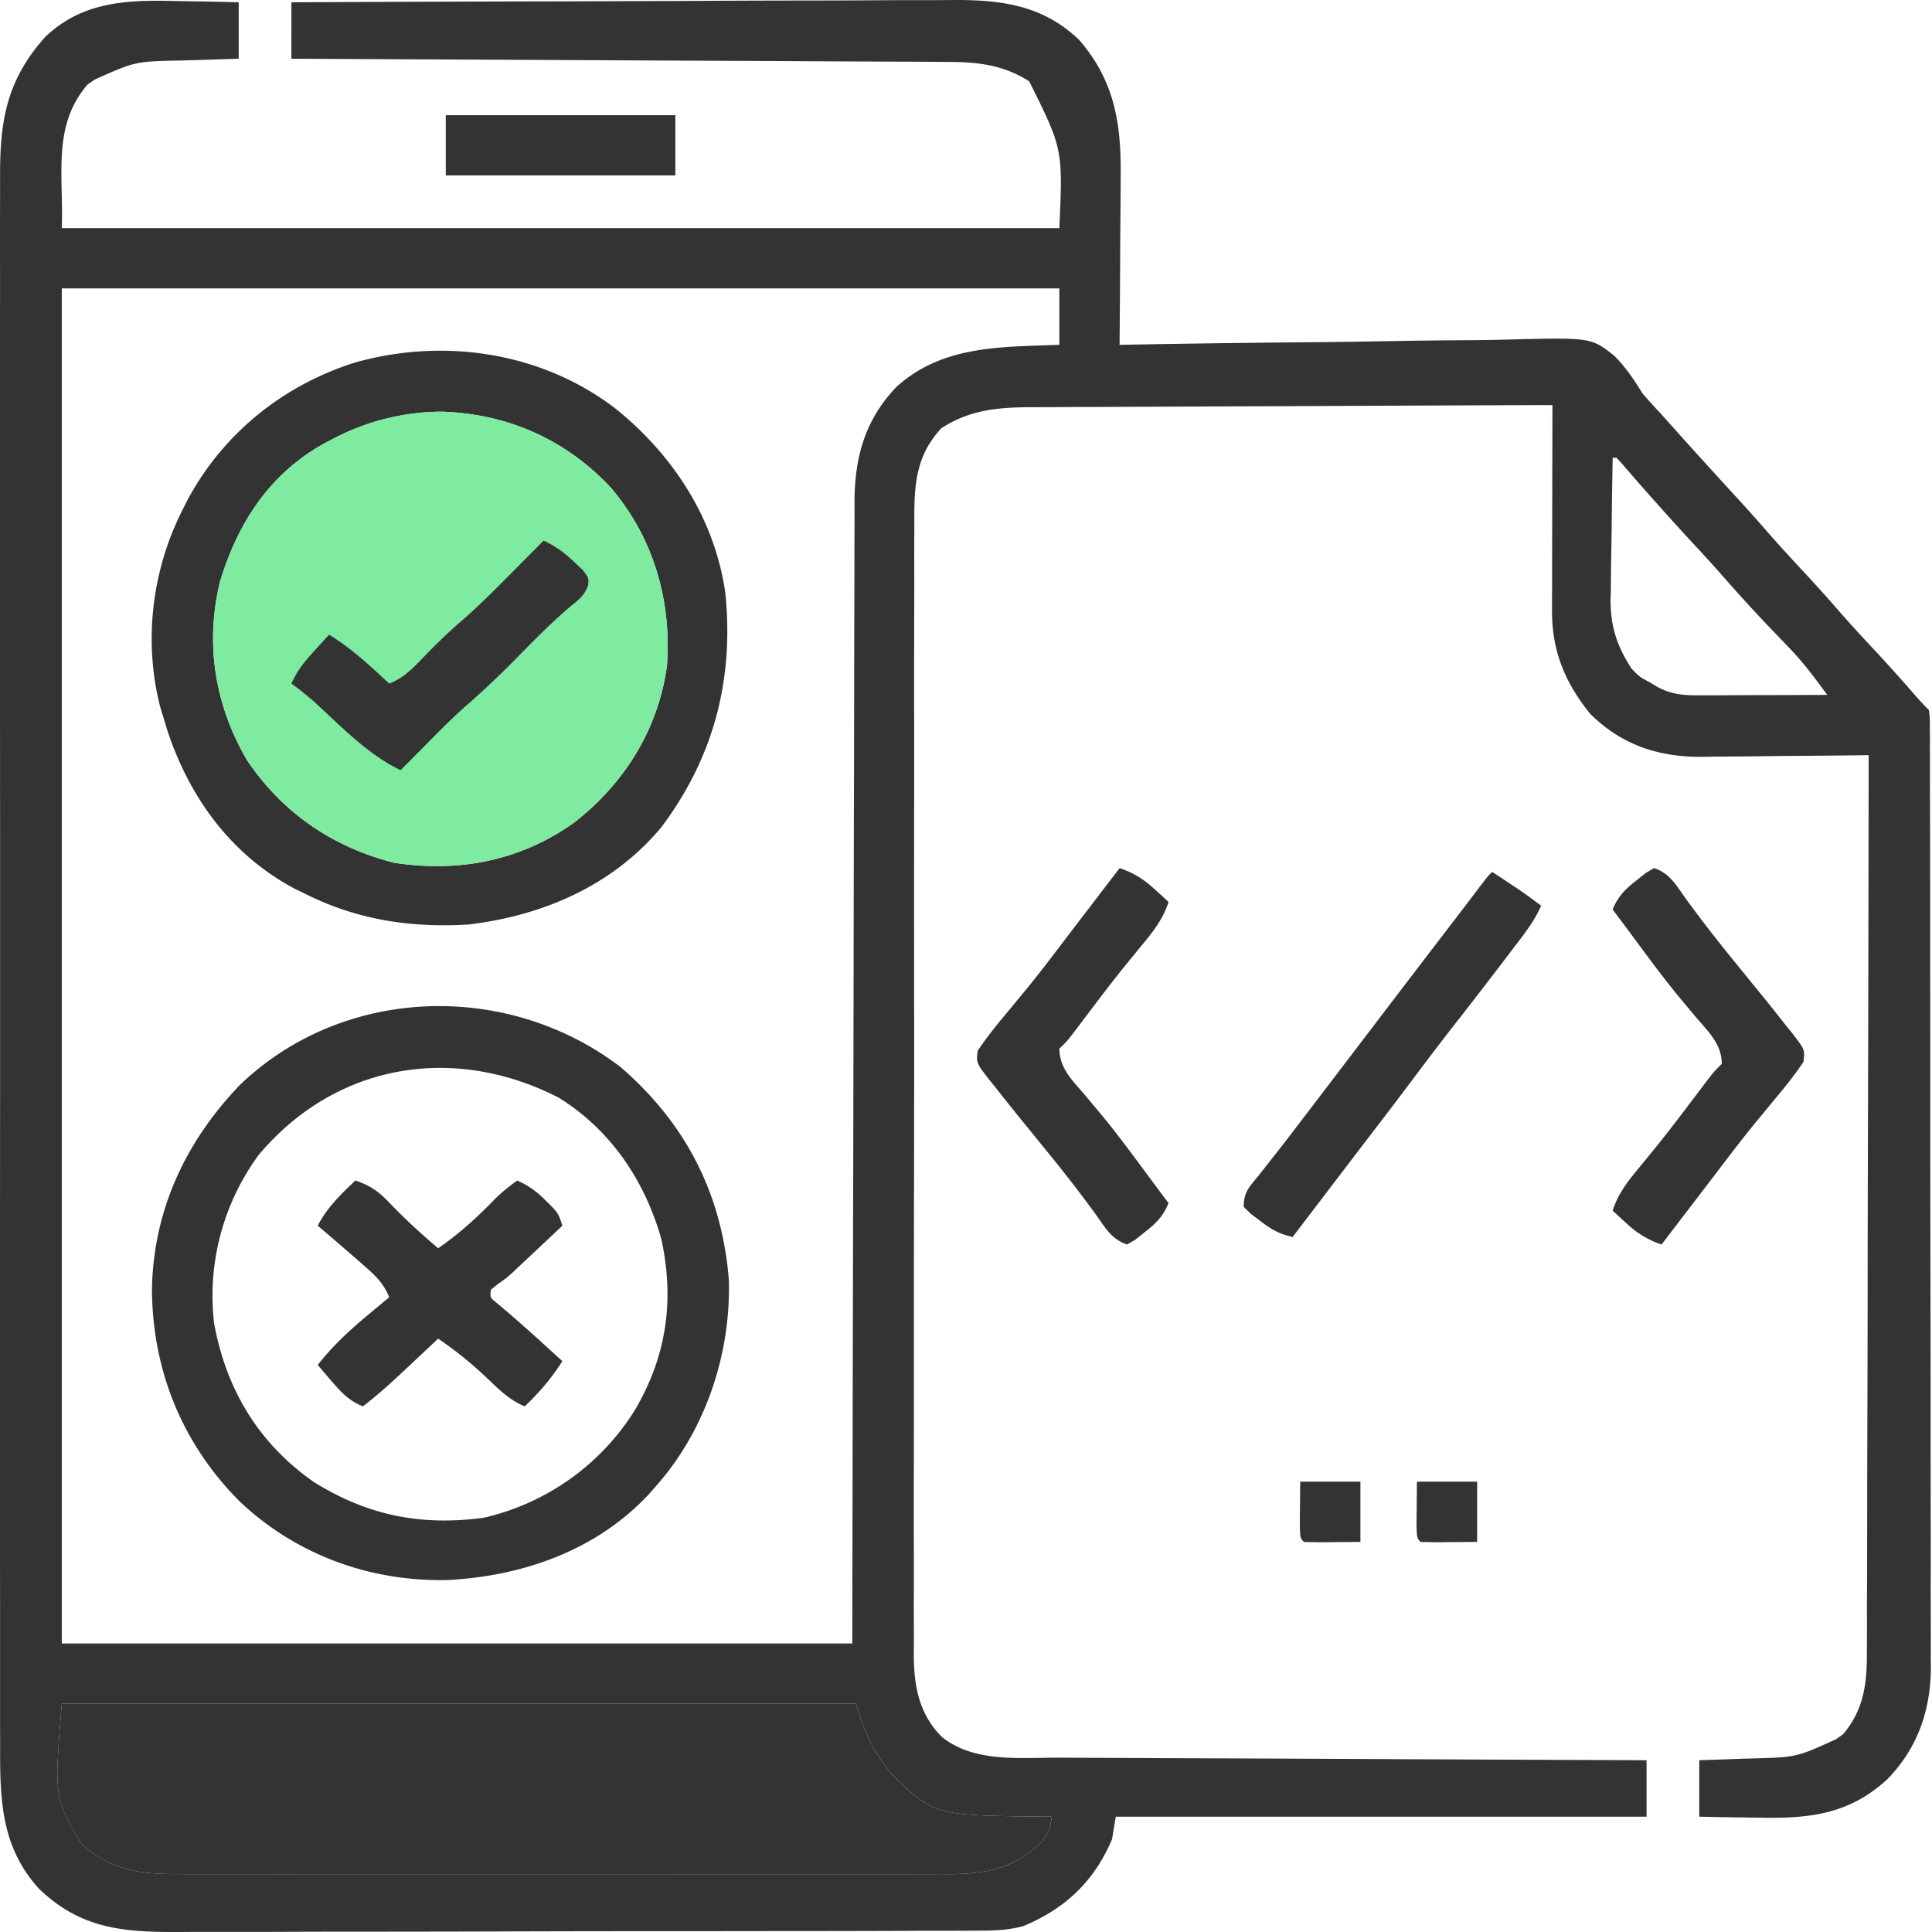
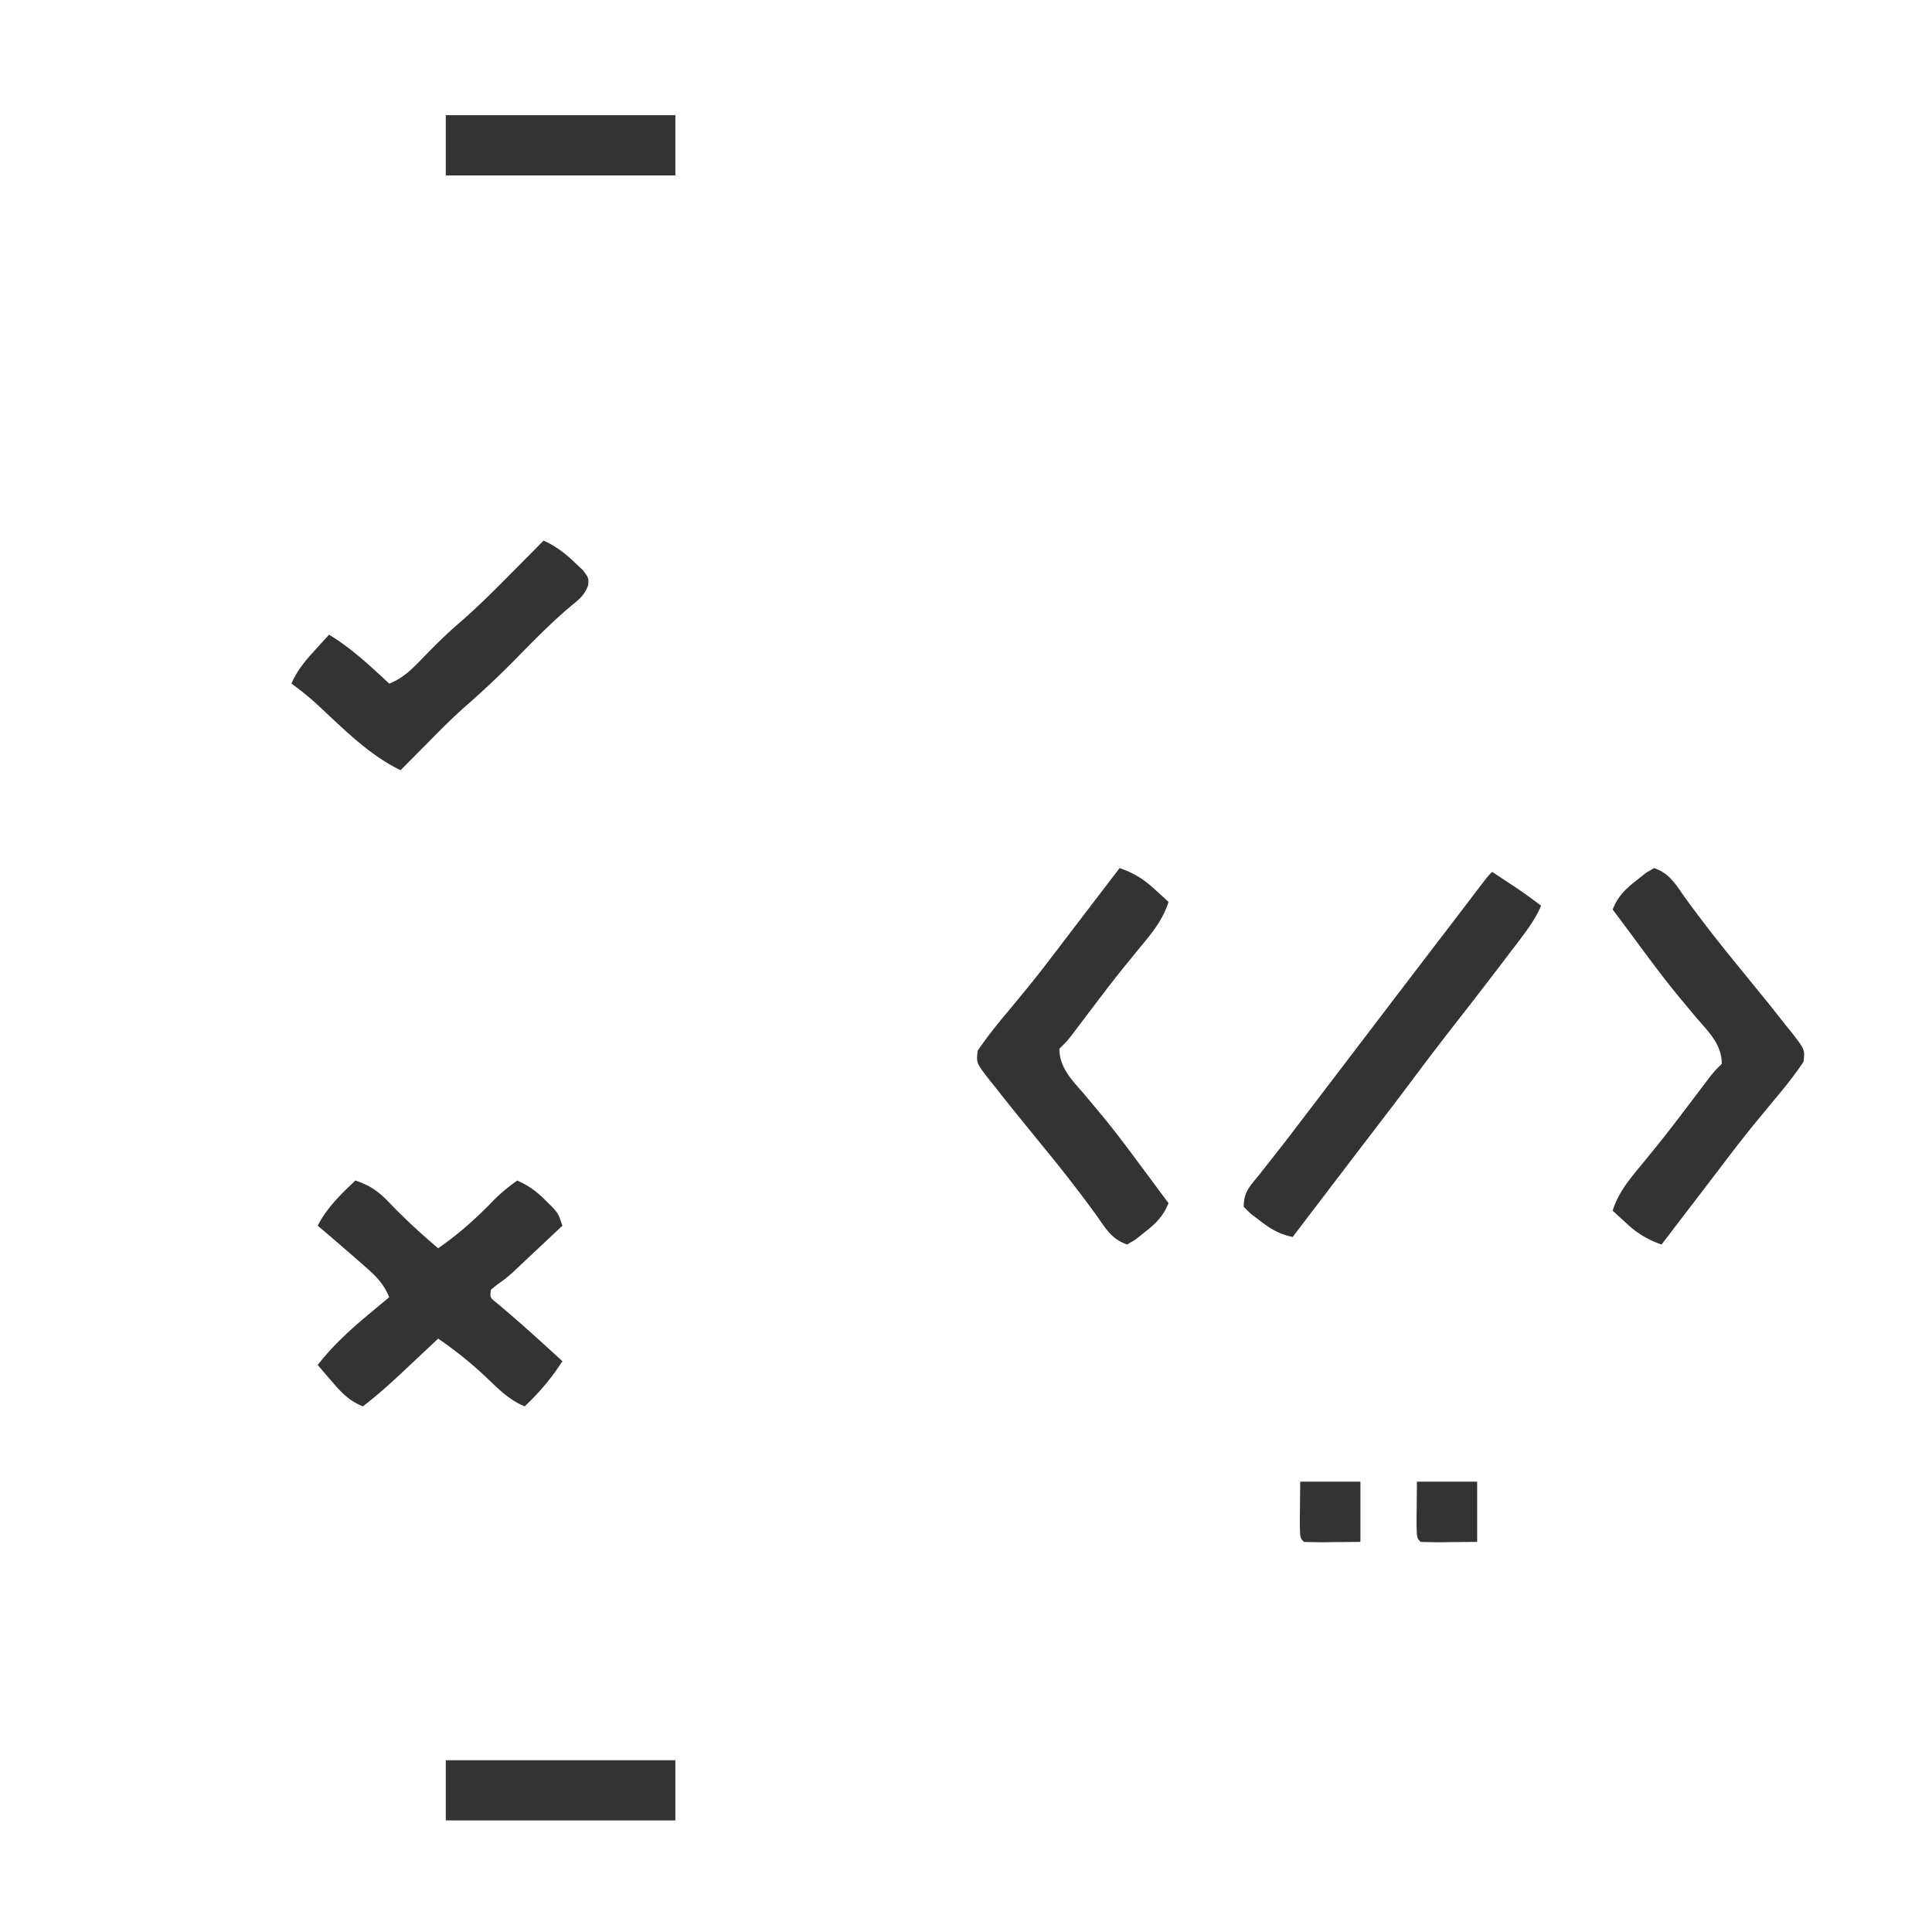
<svg xmlns="http://www.w3.org/2000/svg" width="60" height="60" fill="none">
-   <path d="M5.514.034l.555.008c.448.006.896.018 1.344.029v1.753l-.602.018-.793.026-.396.011c-1.42.028-1.42.028-2.688.596l-.217.153c-1.106 1.286-.737 2.81-.798 4.457h30.98c.11-2.456.11-2.456-.936-4.56-.807-.51-1.584-.6-2.528-.602l-.265-.002a319.457 319.457 0 00-1.505-.007l-1.706-.008-1.783-.01-3.376-.015-3.844-.019-7.906-.038V.071c2.887-.014 5.774-.024 8.661-.03 1.34-.004 2.681-.008 4.022-.014C22.902.02 24.071.017 25.24.016c.618-.001 1.237-.003 1.855-.007a209.7 209.7 0 011.75-.004c.213 0 .426-.002.639-.004 1.53-.015 2.866.121 4.029 1.238 1.088 1.251 1.31 2.583 1.29 4.196l-.001.459c-.002.398-.005.797-.009 1.195-.004.409-.005.817-.007 1.225-.004.799-.01 1.597-.017 2.395l.228-.004c1.836-.034 3.671-.059 5.507-.075a243.75 243.75 0 002.663-.036c.774-.015 1.548-.024 2.323-.028.41-.002.819-.007 1.228-.018 2.686-.07 2.686-.07 3.4.488.368.36.629.758.9 1.193.18.206.361.408.549.606l.504.563c.566.632 1.135 1.26 1.71 1.885.348.378.693.758 1.03 1.147.424.49.864.962 1.304 1.436.378.408.747.822 1.11 1.242.363.41.737.81 1.11 1.21.401.435.796.874 1.182 1.323.124.14.254.275.386.408.03.224.03.224.03.505l.003.323-.001.358.001.378a1356.021 1356.021 0 00.004 2.165c.002.733.002 1.467.003 2.201v1.79c.003 1.694.004 3.387.004 5.08v.554c0 1.48.002 2.959.005 4.438.004 1.52.005 3.04.005 4.56 0 .853 0 1.706.003 2.558.002.804.002 1.607 0 2.41l.002.883c.002.403.001.805 0 1.208l.003.35c-.013 1.328-.416 2.481-1.347 3.44-1.204 1.118-2.478 1.235-4.048 1.198l-.525-.006c-.424-.005-.848-.014-1.273-.023v-1.754l.552-.017.727-.027.362-.01c1.376-.038 1.376-.038 2.604-.596l.218-.154c.642-.747.75-1.58.742-2.532l.003-.363c.002-.399 0-.798 0-1.197l.004-.86.003-1.85c0-.892.002-1.783.005-2.675.005-1.446.008-2.893.01-4.34 0-1.404.003-2.809.007-4.213v-.263l.004-1.304c.01-3.604.016-7.208.02-10.812l-.231.003c-.798.01-1.597.017-2.395.022l-.893.01c-.429.006-.858.008-1.287.01l-.399.008c-1.348 0-2.477-.378-3.446-1.34-.772-.954-1.185-1.943-1.182-3.175v-.433l.002-.463v-.477c0-.418.002-.835.003-1.252l.002-1.28.006-2.505c-2.268.007-4.536.016-6.805.027-1.053.005-2.106.01-3.16.013l-2.754.012-1.458.006c-.458 0-.916.003-1.374.006l-.502.002c-1.093-.001-1.99.051-2.922.65-.811.868-.85 1.8-.842 2.945l-.002.468c-.003.428-.002.855 0 1.282 0 .462-.002.923-.003 1.385a612.01 612.01 0 00-.002 2.71 1156.16 1156.16 0 010 3.159c-.003 1.992-.002 3.985 0 5.977.002 1.822 0 3.644-.003 5.466-.004 1.872-.005 3.744-.004 5.615v.952c0 .733 0 1.466-.002 2.2-.002.894-.002 1.788 0 2.682.002.456.002.912 0 1.368-.002.418-.001.836.002 1.254 0 .221-.001.443-.004.665.01.952.166 1.802.859 2.505.993.82 2.44.655 3.65.657.2 0 .399.002.598.003l1.617.007 1.692.008a3407.52 3407.52 0 016.846.03c2.498.011 4.997.022 7.496.031v1.754H34.652l-.117.701c-.555 1.307-1.448 2.153-2.753 2.696-.521.142-1.001.143-1.539.142l-.344.002c-.381.002-.762.002-1.142.002-.274 0-.547.002-.82.003a868.848 868.848 0 01-3.616.006c-1.285.002-2.57.004-3.856.004h-1.25c-1.34.001-2.681.004-4.022.009-1.378.004-2.756.006-4.134.006-.773 0-1.546.002-2.32.005-.727.003-1.454.003-2.182.001-.266 0-.532 0-.799.003-1.794.011-3.193-.032-4.552-1.348C.019 57.342-.003 55.853.004 54.172l-.002-.651v-3.712A1841.8 1841.8 0 010 46.036v-4.394c0-2.692 0-5.385.003-8.077v-7.37A7740.43 7740.43 0 010 17.027V9.794c.002-.635.002-1.27 0-1.904 0-.581 0-1.162.002-1.744v-.63c-.007-1.763.195-3.013 1.4-4.367C2.577.026 3.995-.008 5.513.034zM1.919 8.956V51.04h24.55l.013-7.963.011-4.987.007-2.619v-.332l.01-5.298c.002-1.812.006-3.625.011-5.438.003-1.118.005-2.236.006-3.355 0-.767.003-1.534.006-2.301l.002-1.327c0-.48.002-.96.004-1.441l-.002-.421c.012-1.383.329-2.516 1.295-3.535 1.43-1.302 3.24-1.243 5.067-1.315V8.956H1.919zm48.164 5.26a237.73 237.73 0 00-.032 2.234l-.012.758c-.007.365-.01.73-.013 1.095l-.009.338c0 .822.203 1.431.651 2.122.261.267.261.267.548.416l.272.162c.517.275.96.255 1.537.252h.322l1.018-.005.69-.001 1.692-.006c-.364-.495-.724-.984-1.15-1.428l-.238-.25-.241-.25a46.986 46.986 0 01-1.573-1.713 42.287 42.287 0 00-.817-.904 95.934 95.934 0 01-2.374-2.656l-.154-.164h-.117zM1.92 52.912c-.235 2.903-.235 2.903.584 4.325.918.857 1.865.972 3.088.965l.32.001h1.814c.684.002 1.37.002 2.055 0h1.858l.296.001 3.617-.001h4.178a2686.396 2686.396 0 005.734.001 676.705 676.705 0 002.753 0c.337 0 .674 0 1.01-.002l.294.002c1.106-.008 1.978-.188 2.794-.967.283-.375.283-.375.35-.818l-.235-.002c-3.401-.037-3.401-.037-4.704-1.282-.594-.686-.89-1.35-1.14-2.223H1.92z" fill="#333" />
-   <path d="M1.919 52.912c-.235 2.903-.235 2.903.584 4.325.918.857 1.865.972 3.088.965l.32.001h1.814c.684.002 1.37.002 2.055 0h1.858l.296.001 3.617-.001h4.178a2686.396 2686.396 0 005.734.001 676.705 676.705 0 002.753 0c.337 0 .674 0 1.01-.002l.294.002c1.106-.008 1.978-.188 2.794-.967.283-.375.283-.375.35-.818l-.235-.002c-3.401-.037-3.401-.037-4.704-1.282-.594-.686-.89-1.35-1.14-2.223H1.92zm17.347-19.779c2.027 1.748 3.15 3.934 3.368 6.598.072 2.303-.72 4.673-2.243 6.4l-.232.266c-1.631 1.748-3.904 2.547-6.244 2.672-2.412.059-4.72-.782-6.471-2.44-1.776-1.78-2.711-4.059-2.725-6.586.043-2.454 1.042-4.589 2.732-6.35 3.218-3.087 8.304-3.232 11.815-.56zM8.03 35.873a7.393 7.393 0 00-1.382 5.218c.375 2.061 1.384 3.737 3.102 4.936 1.668 1.04 3.325 1.367 5.262 1.11a7.509 7.509 0 004.678-3.301c1.006-1.682 1.266-3.438.848-5.357-.513-1.81-1.567-3.385-3.185-4.389-3.273-1.68-6.937-1.063-9.323 1.783zm11.067-23.198c1.803 1.441 3.104 3.437 3.43 5.75.271 2.692-.369 5.116-1.998 7.277-1.517 1.812-3.677 2.735-5.984 3.01-1.769.106-3.43-.14-5.027-.934l-.345-.167c-1.99-1.05-3.294-2.842-3.985-4.955l-.112-.373-.084-.267c-.545-2.052-.285-4.28.668-6.163l.175-.348c1.112-2.057 2.97-3.55 5.204-4.25 2.743-.77 5.773-.324 8.058 1.42zm-8.76.957l-.292.153c-1.683.943-2.664 2.463-3.216 4.29-.463 1.923-.157 3.822.841 5.53 1.1 1.638 2.66 2.701 4.566 3.188 2.007.31 3.914-.056 5.582-1.237 1.574-1.223 2.627-2.901 2.897-4.895.143-2.035-.433-4-1.772-5.546-1.403-1.48-3.184-2.262-5.224-2.33a7.303 7.303 0 00-3.383.847z" fill="#333" />
-   <path d="M10.336 13.632l-.29.153c-1.684.943-2.665 2.463-3.217 4.29-.463 1.923-.157 3.822.841 5.53 1.1 1.638 2.66 2.701 4.566 3.188 2.007.31 3.914-.056 5.582-1.237 1.574-1.223 2.627-2.901 2.897-4.895.143-2.035-.433-4-1.772-5.546-1.403-1.48-3.184-2.262-5.224-2.33a7.303 7.303 0 00-3.383.847z" fill="#7FEBA1" />
  <path d="M11.036 36.662c.478.158.746.359 1.089.724.472.49.964.94 1.483 1.38.646-.448 1.2-.946 1.745-1.513.224-.222.453-.408.71-.59.366.161.618.351.899.635l.213.211c.174.205.174.205.291.556a581.618 581.618 0 01-1.324 1.244l-.215.203c-.215.19-.215.19-.475.375l-.207.165c-.028.244-.028.244.16.395l.227.19c.424.36.839.728 1.25 1.103a209039.042 209039.042 0 01.584.533c-.35.542-.706.961-1.17 1.403-.463-.19-.79-.513-1.146-.855a12.227 12.227 0 00-1.542-1.249l-.152.143-.688.646-.239.225c-.407.382-.816.75-1.259 1.09-.429-.175-.665-.425-.964-.774-.083-.096-.166-.191-.25-.29l-.189-.222c.453-.58.957-1.047 1.52-1.52l.216-.181.485-.403c-.177-.433-.431-.674-.781-.979l-.315-.276-.307-.265-.258-.224c-.186-.16-.373-.319-.56-.477.293-.568.712-.968 1.17-1.403zm40.332-9.703c.496.165.685.533.98.942a43.615 43.615 0 001.533 1.98l.76.936.208.254c.203.252.404.506.603.761l.191.234c.412.534.412.534.365.912-.277.411-.58.791-.9 1.17l-.415.505c-.07.083-.138.166-.208.252-.413.505-.806 1.025-1.201 1.544l-.785 1.027c-.3.39-.598.782-.897 1.173a2.874 2.874 0 01-1.089-.657l-.247-.224-.184-.17c.175-.547.494-.94.855-1.374l.378-.464.199-.245c.422-.527.827-1.066 1.235-1.605l.183-.242.163-.215c.144-.181.144-.181.377-.415-.003-.615-.418-.998-.796-1.44a162.757 162.757 0 01-.628-.754c-.341-.42-.665-.85-.987-1.284a422.211 422.211 0 01-.492-.664 96.69 96.69 0 00-.487-.651c.172-.42.398-.637.753-.913l.277-.222.256-.151zm-16.598 0c.445.154.743.34 1.09.658l.246.223.184.171c-.175.546-.493.94-.854 1.374l-.378.463-.2.245c-.421.527-.827 1.067-1.234 1.605l-.184.243-.162.214c-.144.182-.144.182-.378.415.004.615.418.998.797 1.44l.414.497.214.258c.34.419.664.85.986 1.283l.176.237.317.427c.161.218.323.435.486.651-.171.42-.397.637-.752.914l-.277.221-.256.151c-.497-.165-.686-.533-.98-.942a43.69 43.69 0 00-1.534-1.98l-.76-.935-.207-.255a64.984 64.984 0 01-.604-.761l-.19-.234c-.413-.533-.413-.533-.366-.912.277-.41.58-.791.9-1.17a397.842 397.842 0 00.624-.757c.413-.504.806-1.024 1.2-1.543l.785-1.027.898-1.174zm11.57.117a266.49 266.49 0 01.777.514c.254.173.5.352.744.538-.21.485-.53.883-.848 1.3a183.16 183.16 0 01-1.84 2.39c-.463.593-.918 1.192-1.368 1.795-.386.515-.777 1.025-1.168 1.536-.552.72-1.102 1.442-1.652 2.164l-.252.33-.588.773c-.424-.093-.679-.245-1.023-.511l-.283-.215-.214-.21c0-.48.191-.633.49-1.008l.325-.413.175-.222c.303-.384.599-.773.895-1.162l.388-.508 1.59-2.086a1311.862 1311.862 0 012.644-3.461l.213-.279a1878.568 1878.568 0 00.588-.772l.162-.212c.129-.164.129-.164.246-.28zM16.883 16.788c.387.184.663.387.972.687l.255.24c.176.242.176.242.154.468-.117.299-.254.414-.504.614-.56.468-1.067.978-1.578 1.498a28.717 28.717 0 01-1.757 1.667c-.406.36-.785.746-1.166 1.132l-.24.242-.578.583c-1.013-.485-1.846-1.356-2.666-2.11a9.267 9.267 0 00-.724-.579c.177-.406.418-.696.716-1.023l.257-.283.196-.213c.697.422 1.274.968 1.87 1.52.46-.186.74-.487 1.082-.84.36-.372.72-.726 1.112-1.063.562-.486 1.083-1.01 1.606-1.539l.291-.293.702-.708zm-3.039 37.877h7.13v1.87h-7.13v-1.87zm0-51.087h7.13v1.87h-7.13v-1.87zm30.16 42.437h1.87v1.87l-.87.007-.274.004c-.203 0-.406-.005-.61-.01-.116-.118-.116-.118-.128-.513 0-.163.002-.326.004-.489l.008-.87zm-3.625 0h1.87v1.87l-.87.007-.274.004c-.203 0-.406-.005-.61-.01-.116-.118-.116-.118-.128-.513 0-.163.002-.326.004-.489l.008-.87z" fill="#333" />
</svg>